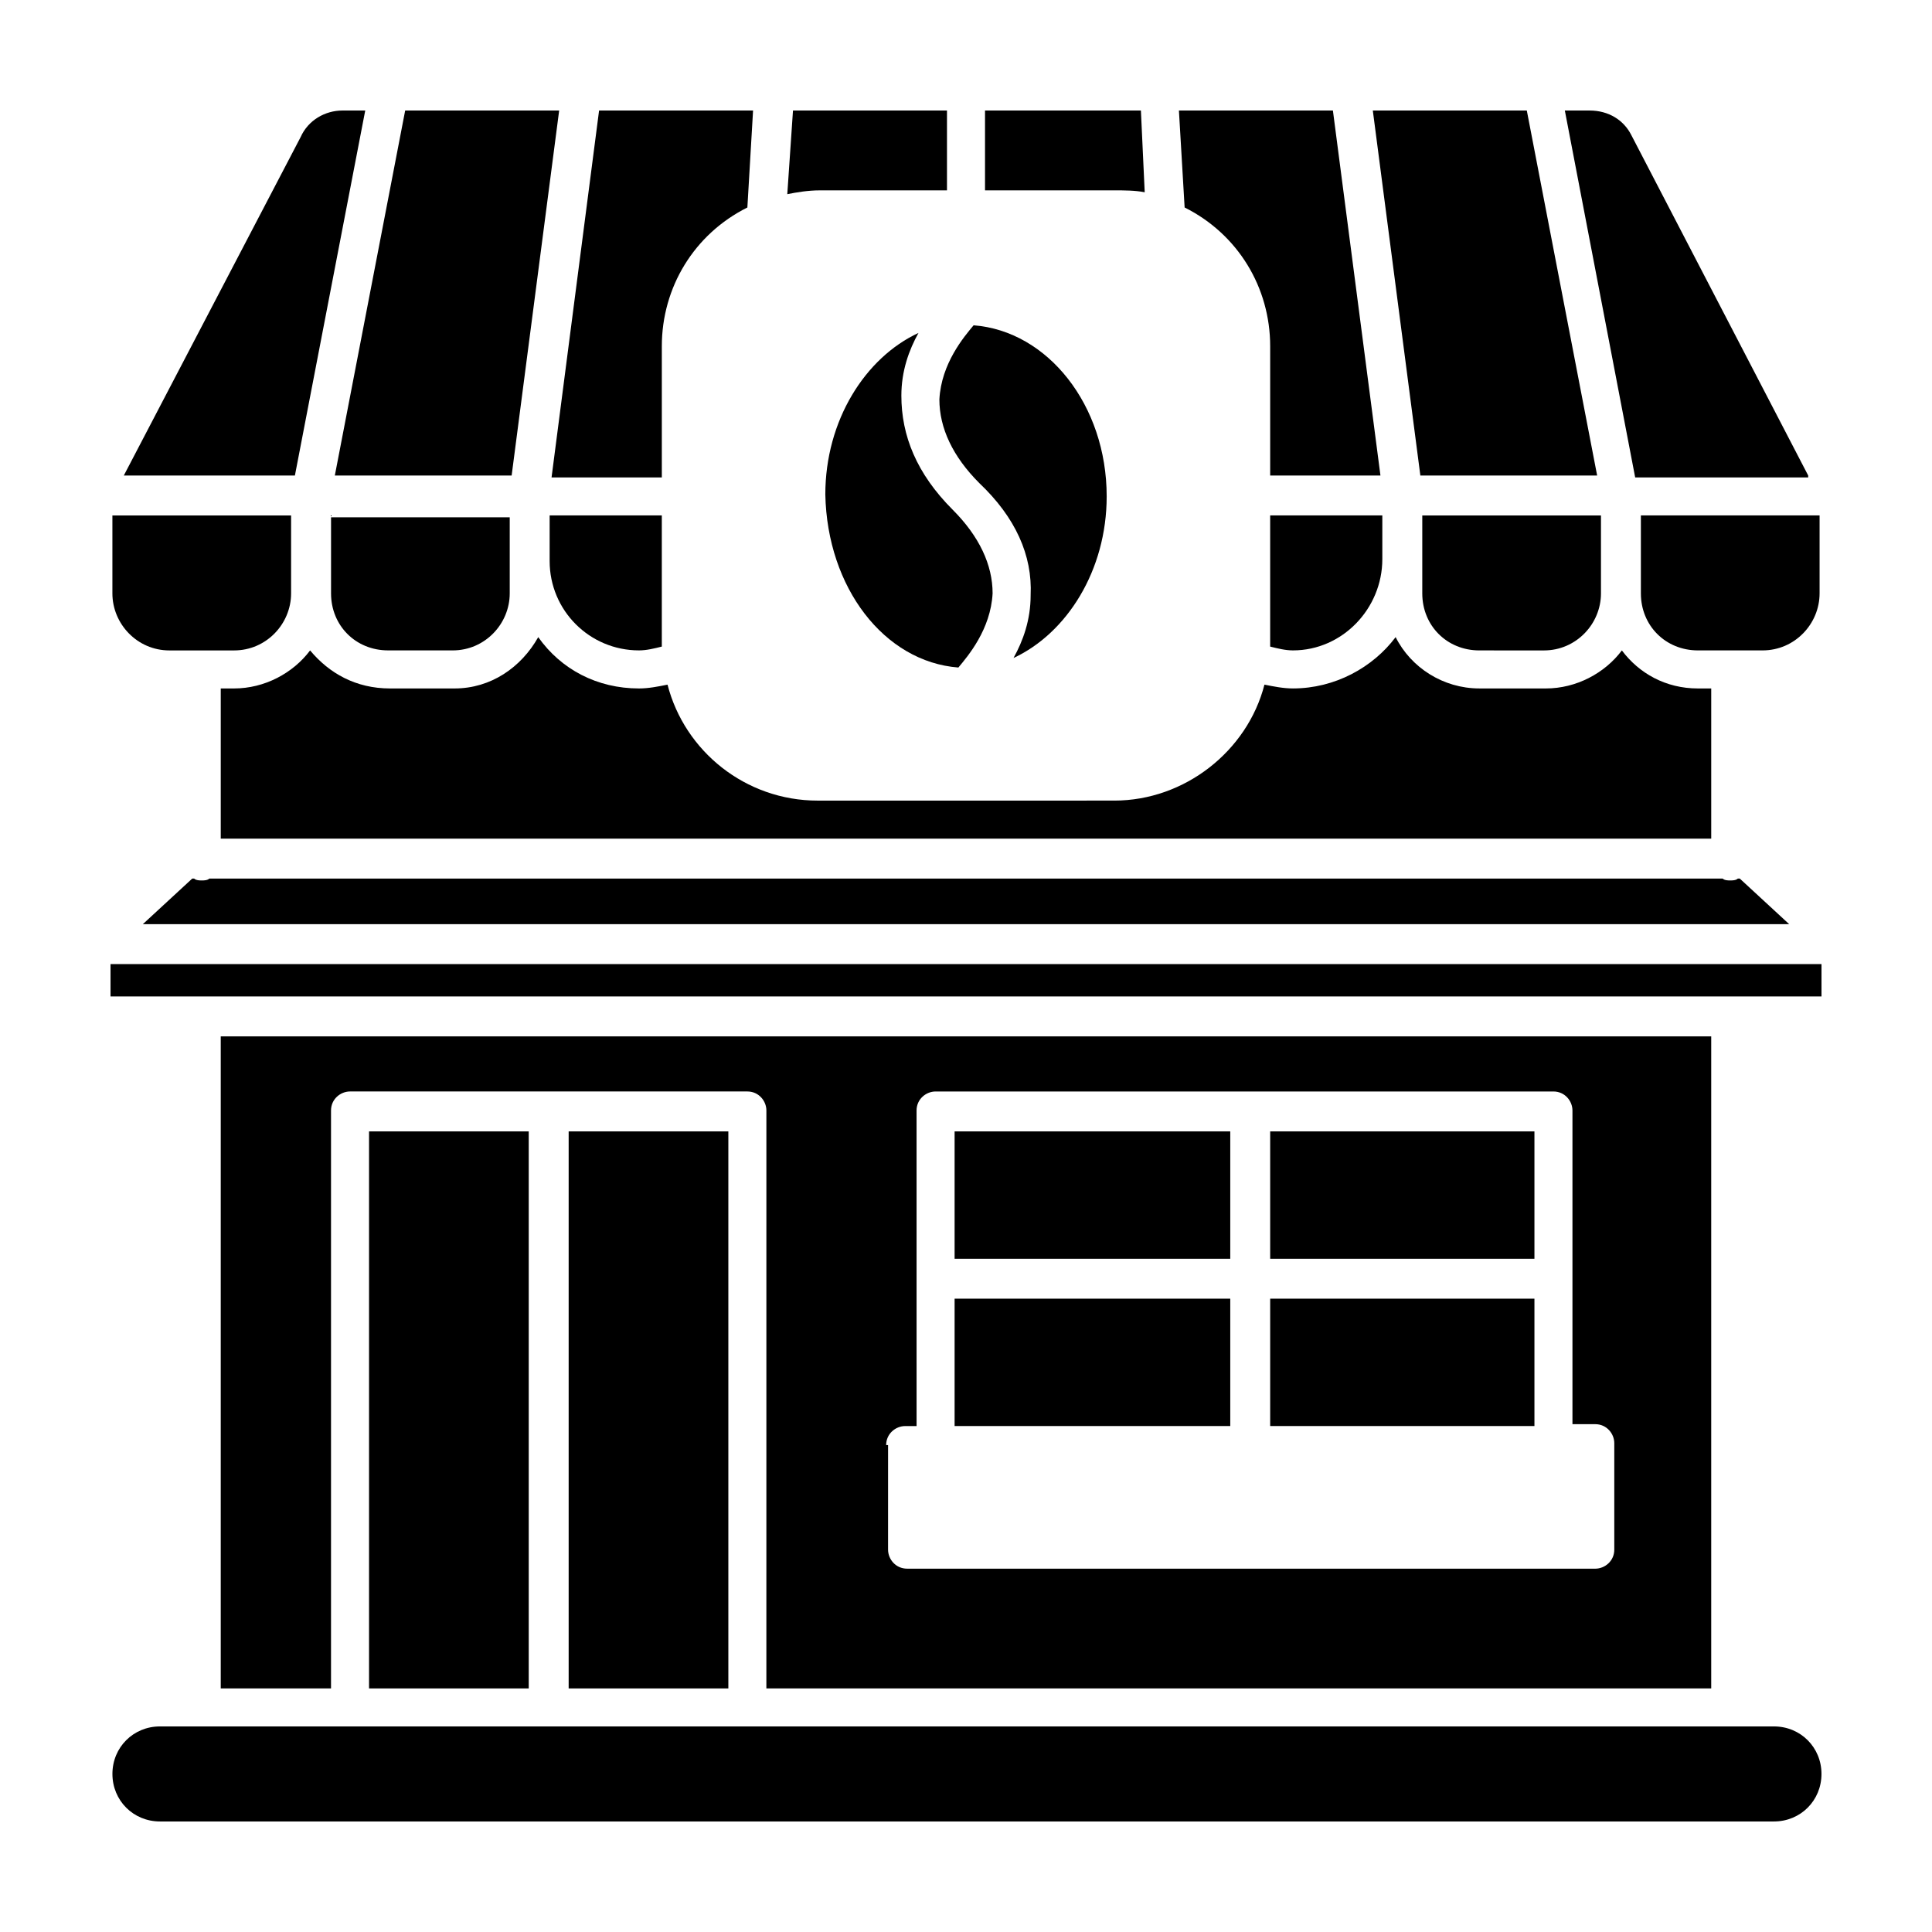
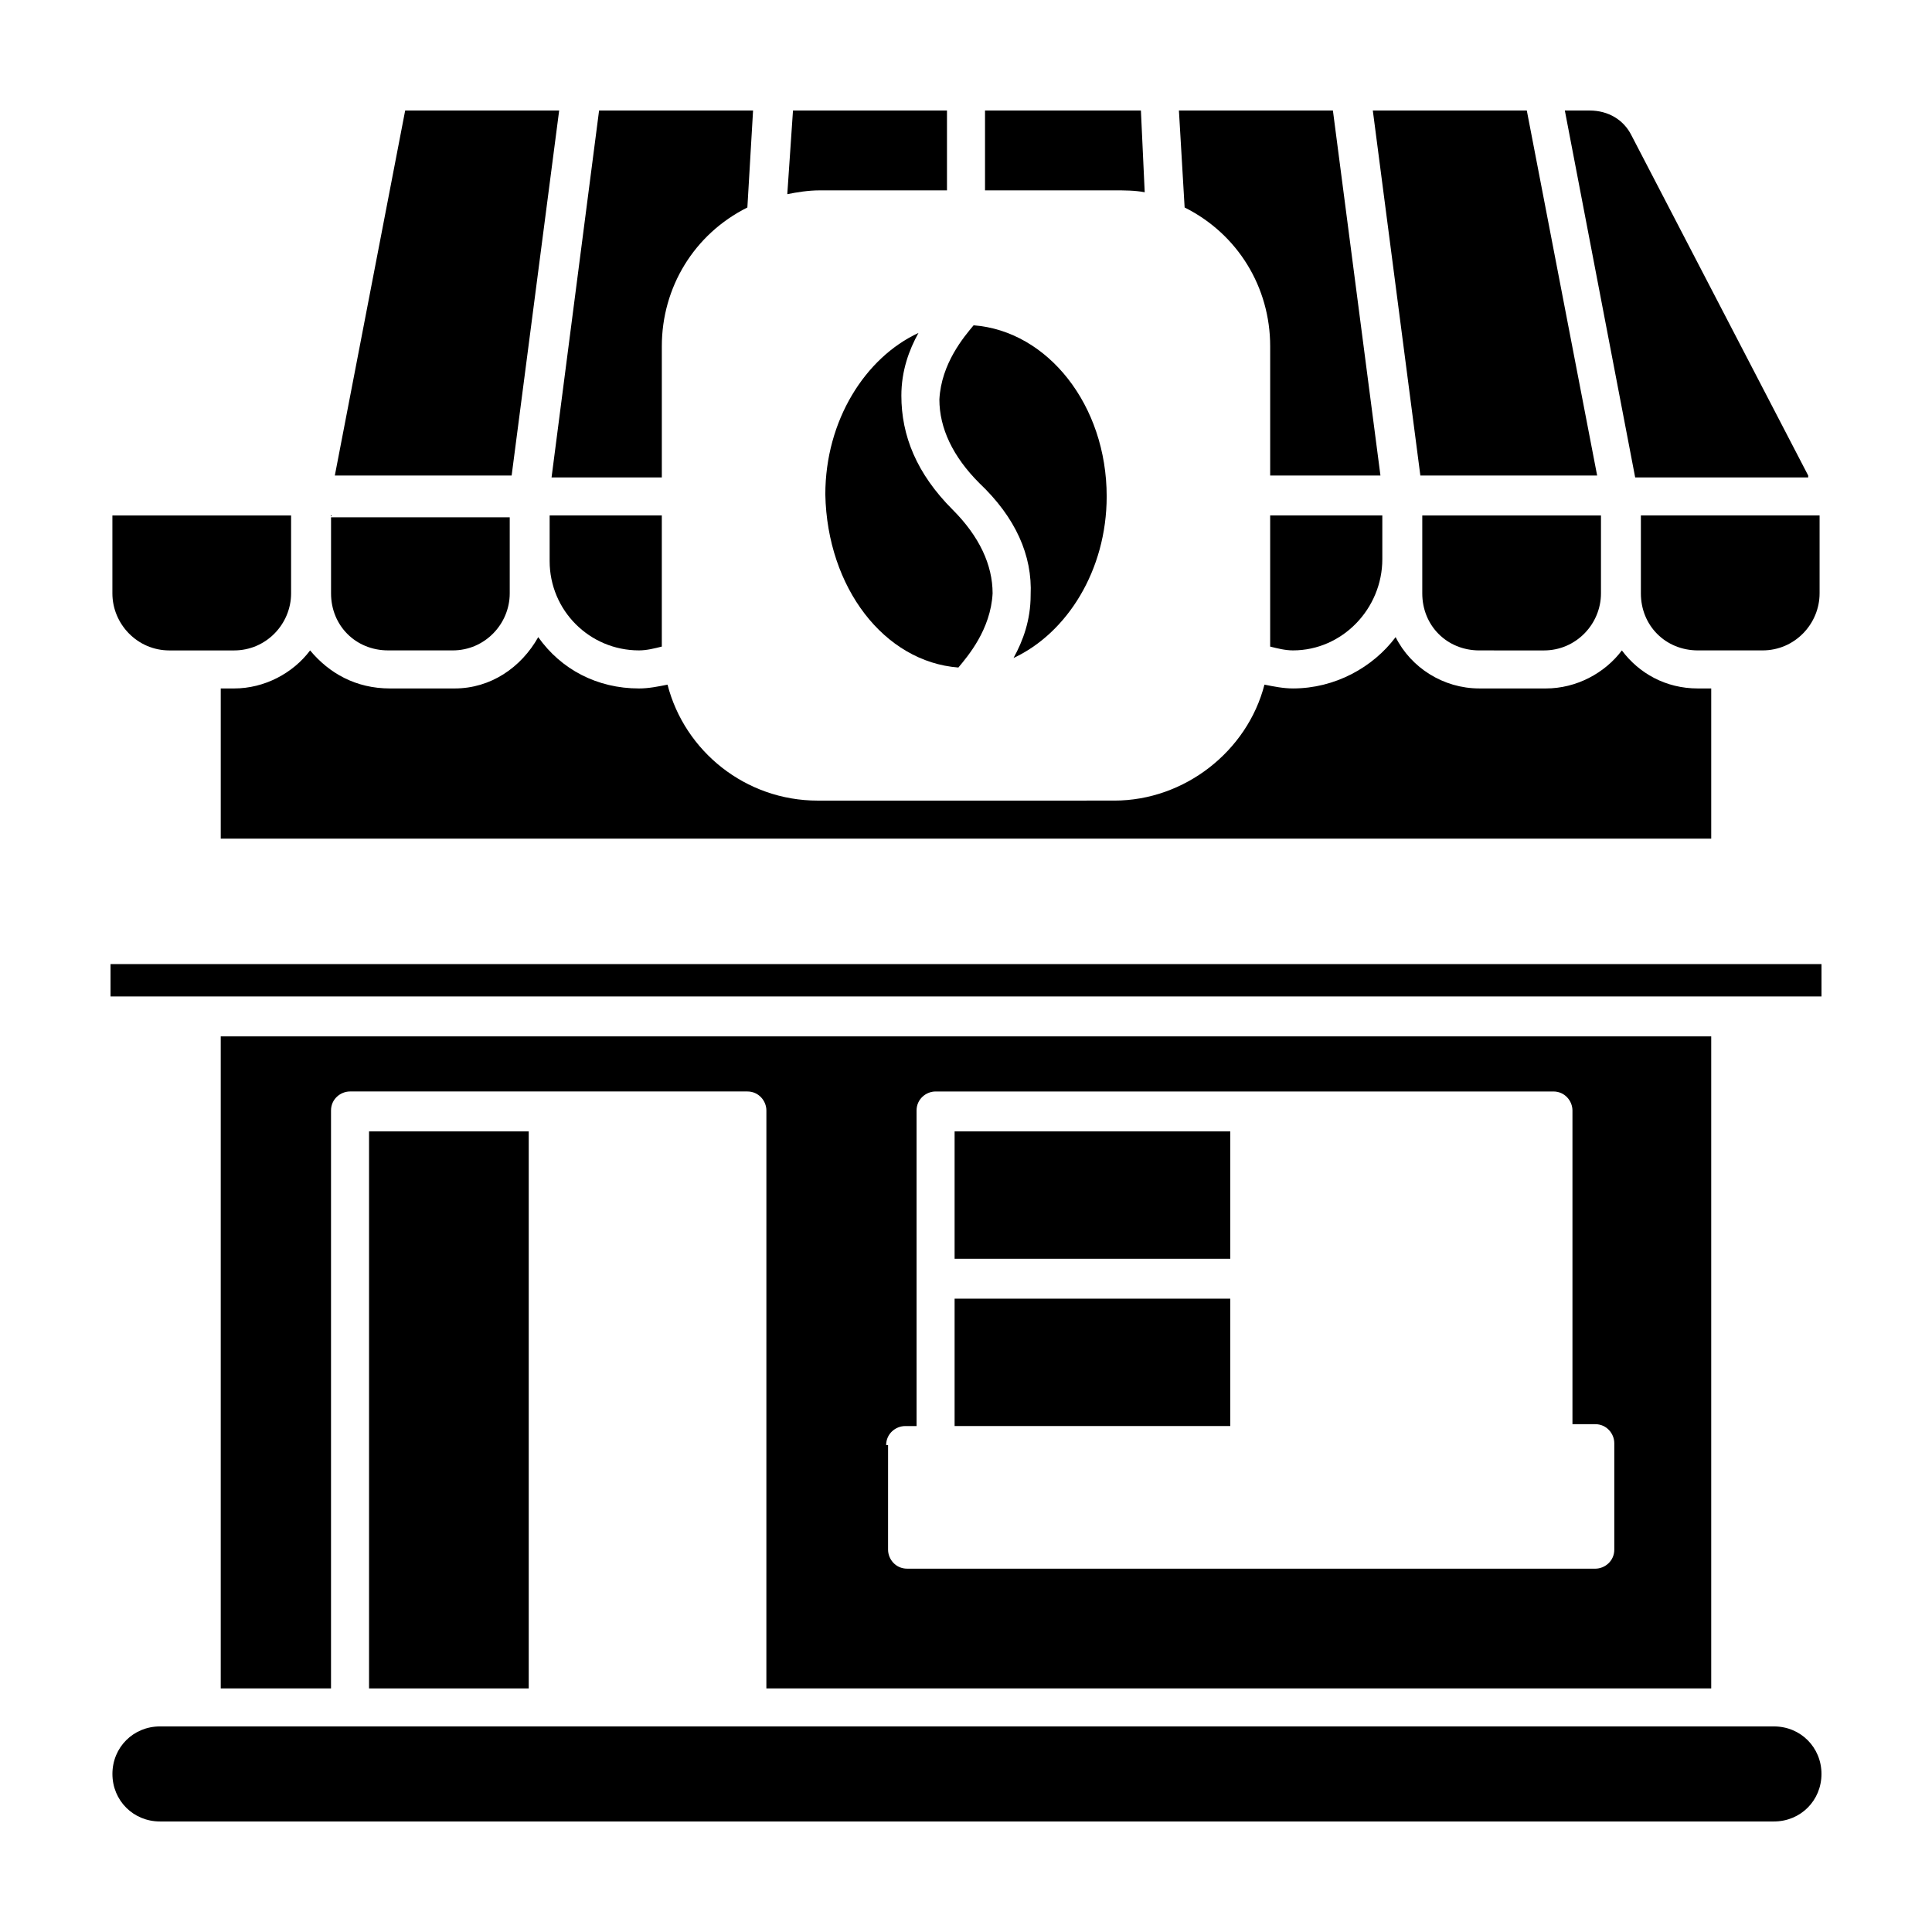
<svg xmlns="http://www.w3.org/2000/svg" fill="#000000" width="800px" height="800px" version="1.1" viewBox="144 144 512 512">
  <g>
    <path d="m480.61 235.76v34.258h29.223l-12.598-96.73h-40.809l1.512 25.695c14.105 7.051 22.672 21.156 22.672 36.777z" />
    <path d="m447.36 194.95-1.008-21.664h-41.312v21.16h34.258c2.523 0 5.543 0 8.062 0.504z" />
    <path d="m417.13 301.75c0 6.551-2.016 12.09-4.535 16.625 14.105-6.551 24.688-23.176 24.688-42.824 0-24.184-15.617-43.832-35.266-45.344-2.519 3.023-8.566 10.078-9.07 19.648 0 7.559 3.527 15.113 10.578 22.168 9.574 9.07 14.109 19.148 13.605 29.727z" />
    <path d="m394.96 194.45v-21.16h-40.809l-1.512 22.168c2.519-0.504 5.543-1.008 8.566-1.008z" />
    <path d="m397.98 320.9c2.519-3.023 8.566-10.078 9.07-19.648 0-7.559-3.527-15.113-10.578-22.168-9.574-9.574-13.602-19.648-13.602-30.23 0-6.551 2.016-12.09 4.535-16.625-14.105 6.551-24.688 23.176-24.688 42.824 0.496 24.688 15.613 44.336 35.262 45.848z" />
    <path d="m623.19 270.02-46.855-90.184c-2.016-4.027-6.047-6.547-11.086-6.547h-6.551l18.641 97.234h45.852z" />
    <path d="m510.33 292.18v-11.586l-29.723-0.004v34.258 0.504c2.016 0.504 4.031 1.008 6.047 1.008 13.098 0.004 23.676-11.082 23.676-24.18z" />
    <path d="m289.66 280.59v12.09c0 13.098 10.578 23.68 23.68 23.68 2.016 0 4.031-0.504 6.047-1.008v-0.504-34.258z" />
    <path d="m226.18 316.37c-4.535 6.047-12.09 10.078-20.152 10.078h-3.527v39.801h394.99v-39.801h-3.527c-8.566 0-15.617-4.031-20.152-10.078-4.535 6.047-12.09 10.078-20.152 10.078l-17.633-0.004c-9.574 0-18.137-5.543-22.168-13.602-6.047 8.062-16.121 13.602-27.207 13.602-2.519 0-5.039-0.504-7.559-1.008-4.535 17.633-21.16 30.73-39.801 30.73l-78.59 0.004c-19.145 0-35.266-13.098-39.801-30.73-2.519 0.504-5.039 1.008-7.559 1.008-11.082 0-20.656-5.039-26.703-13.602-4.535 8.062-12.594 13.602-22.168 13.602h-17.129c-9.066-0.004-16.121-4.035-21.16-10.078z" />
    <path d="m231.73 280.59v20.656c0 8.566 6.551 15.113 15.113 15.113l17.129 0.004c8.566 0 15.113-7.055 15.113-15.113v-20.152l-47.355-0.004z" />
-     <path d="m197.47 377.33c-0.504 0-1.512 0-2.016-0.504h-0.504l-13.098 12.09h436.3l-13.098-12.09h-0.504c-0.504 0.504-1.512 0.504-2.016 0.504s-1.512 0-2.016-0.504h-401.04c-0.504 0.504-1.508 0.504-2.012 0.504z" />
    <path d="m626.21 301.25v-20.656h-47.359v20.656c0 8.566 6.551 15.113 15.113 15.113h17.129c8.566 0.004 15.117-7.051 15.117-15.113z" />
    <path d="m553.16 316.37c8.566 0 15.113-7.055 15.113-15.113v-20.656l-47.355-0.004v20.656c0 8.566 6.551 15.113 15.113 15.113z" />
    <path d="m567.26 270.02-18.641-96.73h-40.809l12.598 96.73z" />
    <path d="m396.98 488.16h73.051v33.754h-73.051z" />
    <path d="m597.49 591.45v-172.8h-394.99v172.8h29.223v-153.16c0-3.023 2.519-5.039 5.039-5.039h105.3c3.023 0 5.039 2.519 5.039 5.039l-0.004 153.16zm-218.65-64.488c0-3.023 2.519-5.039 5.039-5.039h3.023l-0.004-83.629c0-3.023 2.519-5.039 5.039-5.039h163.74c3.023 0 5.039 2.519 5.039 5.039v83.129h6.047c3.023 0 5.039 2.519 5.039 5.039v28.215c0 3.023-2.519 5.039-5.039 5.039l-182.38-0.004c-3.023 0-5.039-2.519-5.039-5.039l0.004-27.711z" />
    <path d="m396.98 443.83h73.051v33.754h-73.051z" />
    <path d="m173.29 399.5v8.566h23.68 0.504 0.504 403.55 0.504 0.504l24.18-0.004v-8.566z" />
    <path d="m241.8 443.83h42.32v147.62h-42.32z" />
-     <path d="m294.7 443.83h42.32v147.62h-42.32z" />
-     <path d="m480.61 488.16h70.031v33.754h-70.031z" />
    <path d="m188.9 316.37h17.129c8.566 0 15.113-7.055 15.113-15.113v-20.656l-47.355-0.004v20.656c0 8.062 6.547 15.117 15.113 15.117z" />
-     <path d="m240.79 173.29h-6.047c-4.535 0-9.07 2.519-11.082 7.055l-46.852 89.676h45.344z" />
    <path d="m319.39 270.02v-34.258c0-15.617 8.566-29.727 22.672-36.777l1.508-25.695h-40.809l-12.594 97.234h29.223z" />
    <path d="m279.59 270.02 12.594-96.73h-40.809l-18.641 96.73z" />
-     <path d="m480.61 443.83h70.031v33.754h-70.031z" />
    <path d="m236.77 601.52h-50.383c-7.055 0-12.594 5.543-12.594 12.594 0 7.055 5.543 12.594 12.594 12.594h427.73c7.055 0 12.594-5.543 12.594-12.594 0-7.055-5.543-12.594-12.594-12.594z" />
  </g>
</svg>